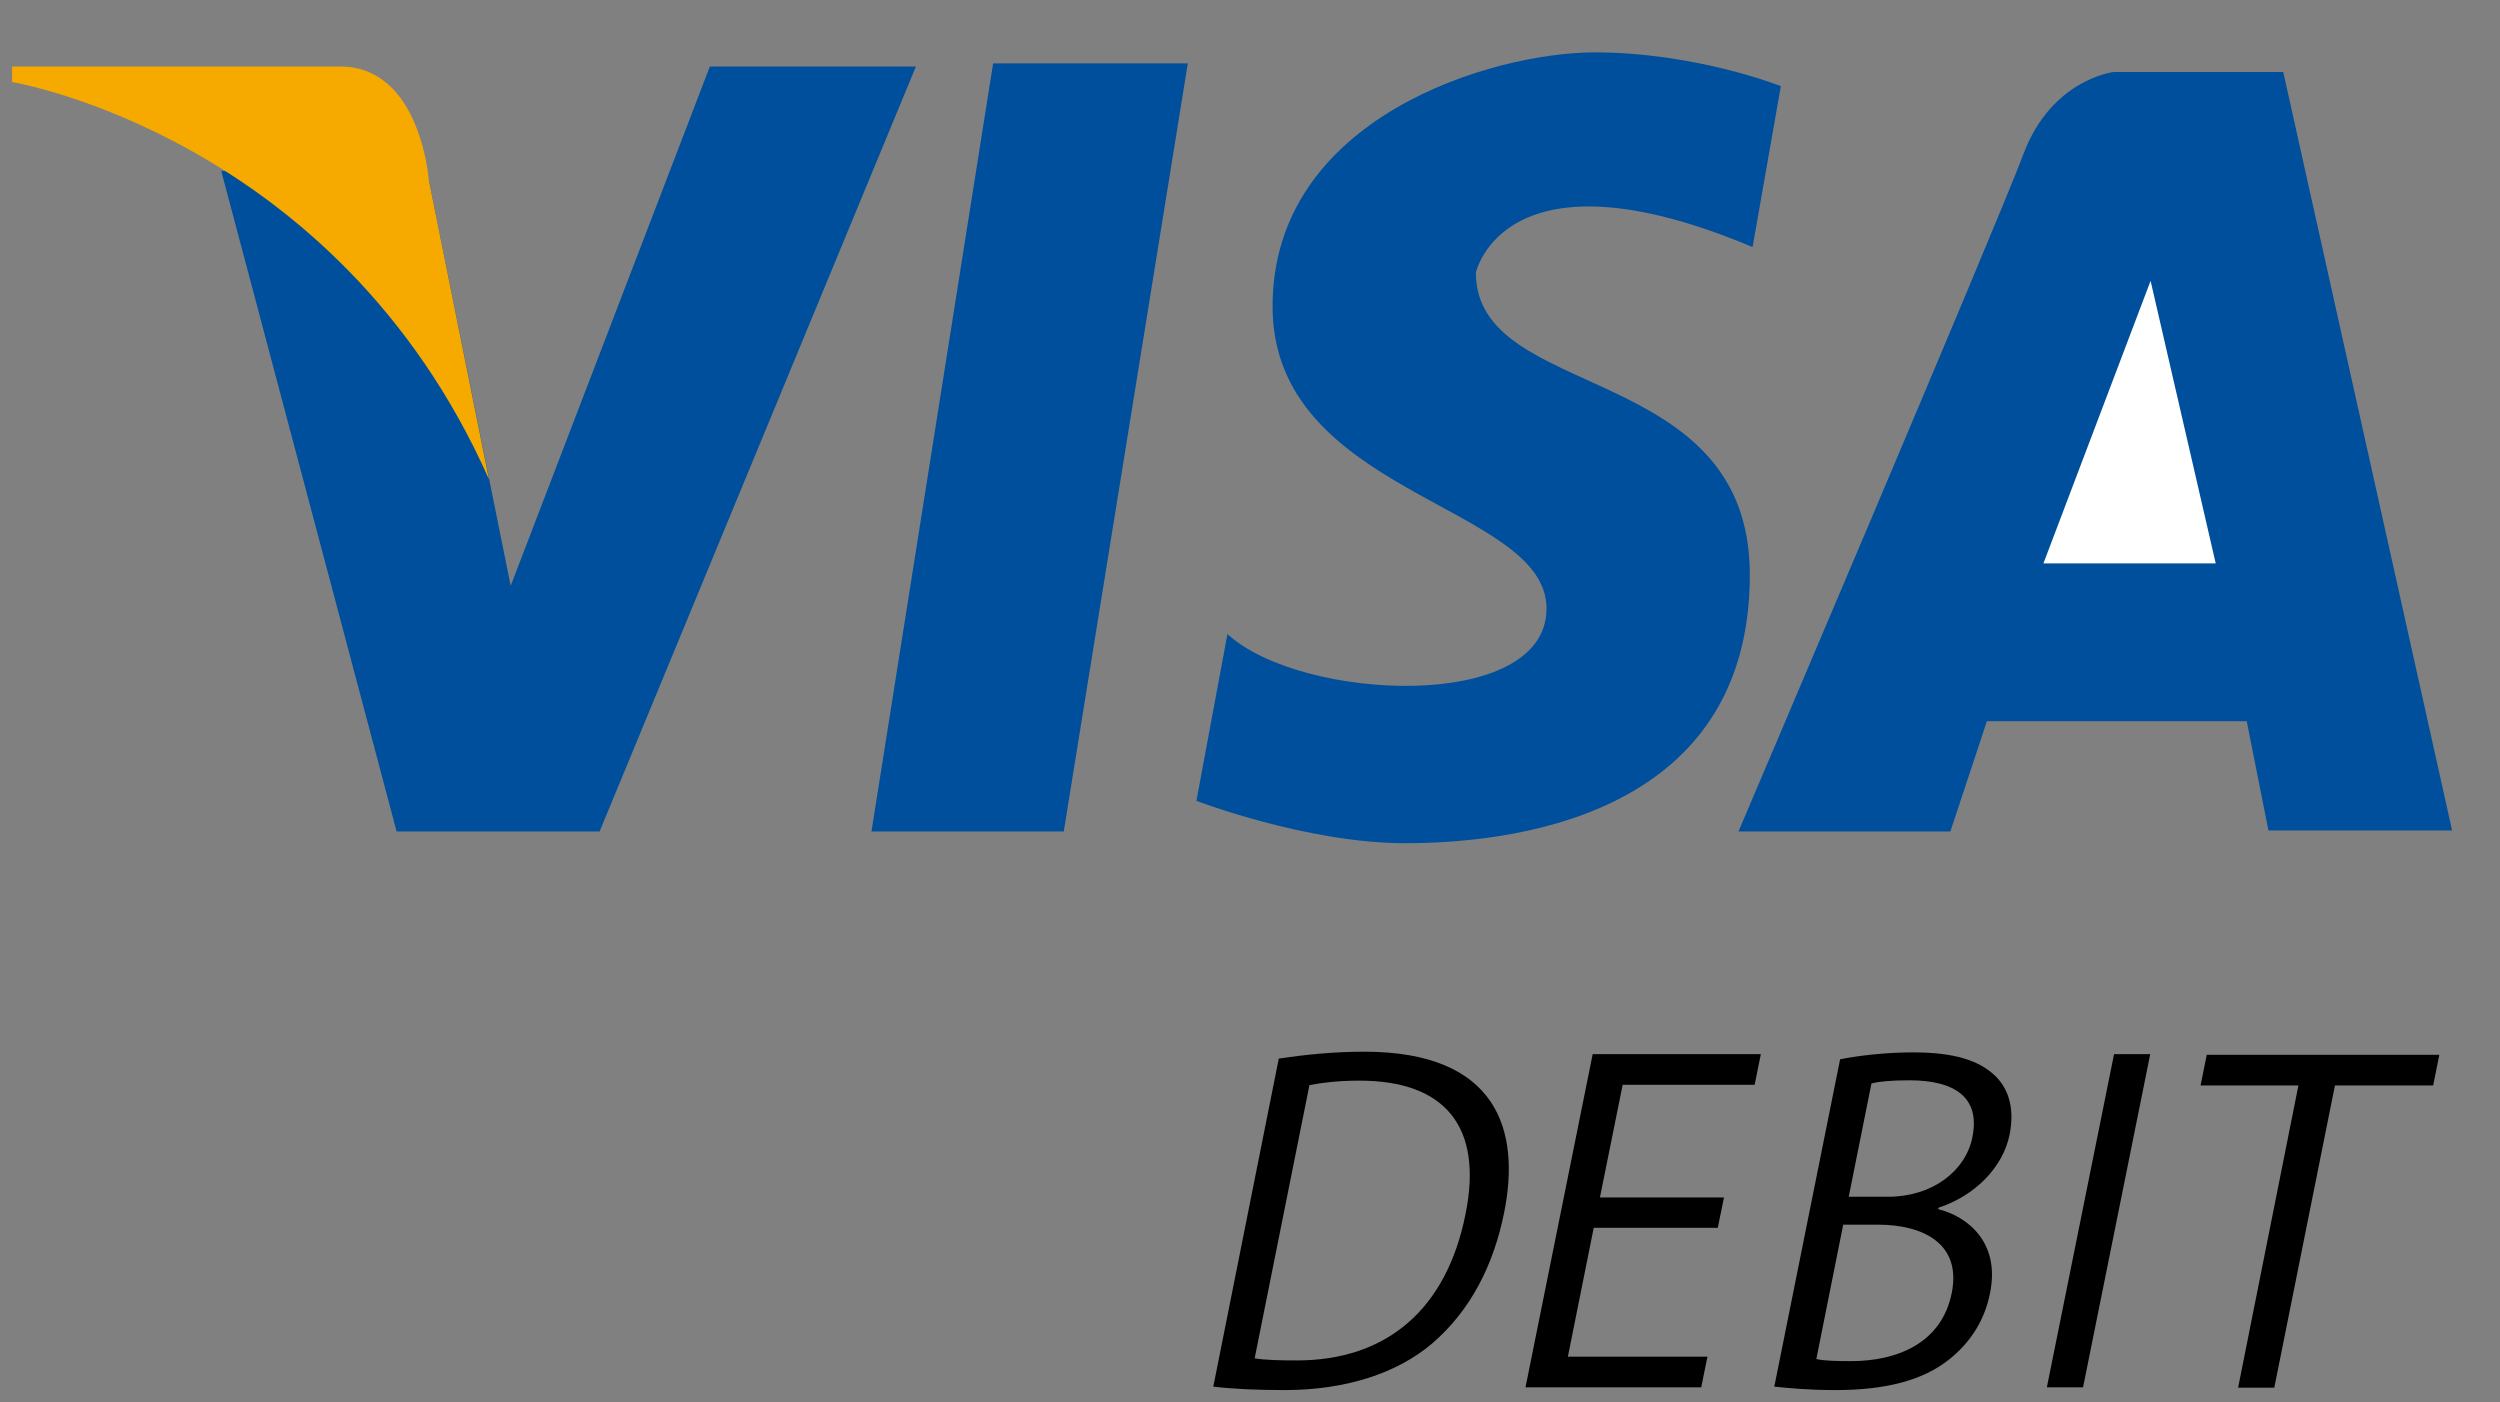
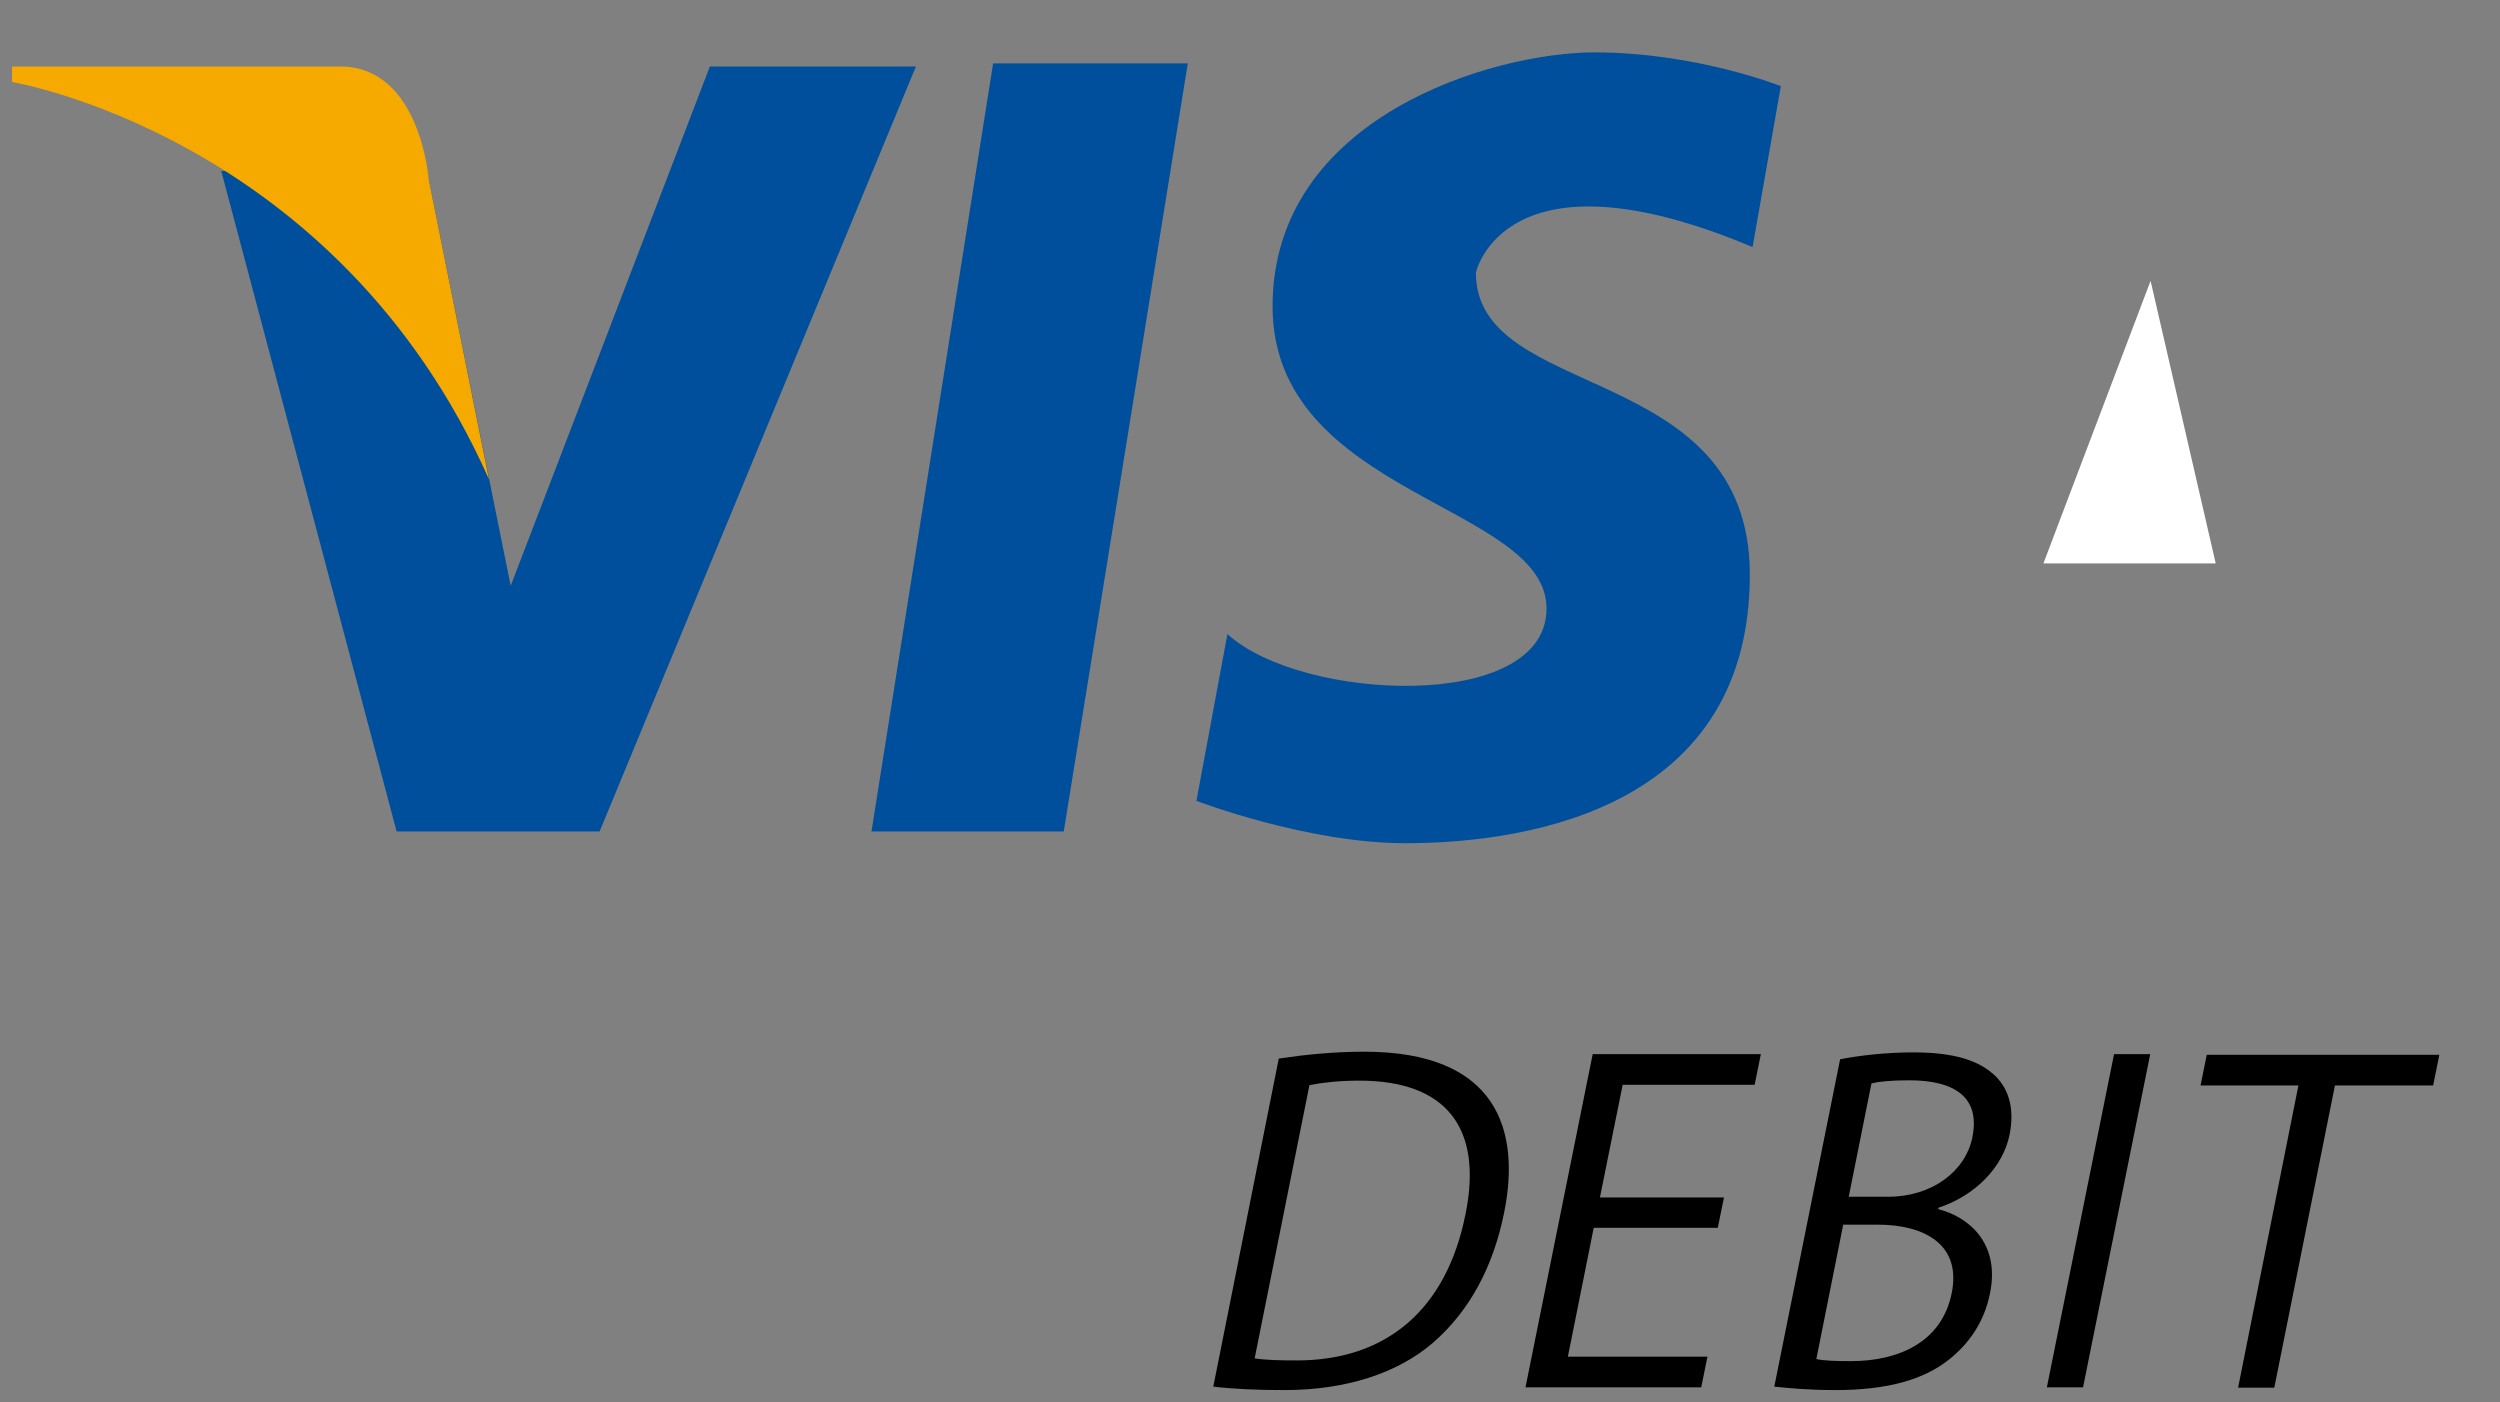
<svg xmlns="http://www.w3.org/2000/svg" version="1.0" id="レイヤー_1" x="0px" y="0px" viewBox="0 0 725.5 406.9" style="enable-background:new 0 0 725.5 406.9;" xml:space="preserve">
  <rect x="0" y="0" width="725.5" height="406.9" fill="#808080" stroke="none" />
  <style type="text/css">
	.st0{fill:#004F9C;}
	.st1{fill:#FFFFFF;}
	.st2{fill:#F6AA00;}
</style>
  <g>
    <polygon class="st0" points="64.2,49.6 115.1,241.3 174,241.3 265.8,19.3 206,19.3 148.2,170 124.4,52 64.2,49.6  " />
    <polygon class="st0" points="288.2,18.4 252.9,241.3 308.7,241.3 344.7,18.4 288.2,18.4  " />
    <path class="st0" d="M508.6,71.7l8.2-46.7c0,0-24.6-9.8-54.1-9.8c-29.5,0-93.4,18.8-93.4,73.7c0,54.9,79.5,57.4,79.5,87.7   s-71.3,27-92.6,7.4l-9,48.4c0,0,32,12.3,60.6,12.3c28.7,0,100-6.6,100-77.9c0-62.3-79.5-50-79.5-87.7   C428.3,79.1,436.5,41.4,508.6,71.7L508.6,71.7z" />
-     <path class="st0" d="M504.5,241.3H566l10.6-32H652l6.3,31.7h53.3L662.6,20.9h-49.2c0,0-18,2-26.2,23.8   C579.5,65.3,504.5,241.3,504.5,241.3L504.5,241.3z" />
    <polygon class="st1" points="643,163.5 593,163.5 624.1,81.5 643,163.5  " />
    <path class="st2" d="M141.9,139.1L124.4,52c0,0-2.4-32.7-25.7-32.7H3.5v4.5C3.5,23.8,97.7,39.5,141.9,139.1L141.9,139.1z" />
  </g>
  <g>
    <path d="M371.1,307.2c7.3-1.1,15.8-2,24.8-2c38.8,0,45.4,23,40.6,46.7c-3.1,15.4-9.8,28.4-20.8,37.9c-10.3,8.8-25.3,13.6-42.9,13.6   c-8,0-14.8-0.3-20.7-1L371.1,307.2z M364.1,394.2c3.1,0.5,7.6,0.6,12.2,0.6c26.1,0,43.5-14.8,49-42.5c5.1-25.1-5.7-38.7-30.8-38.7   c-6.1,0-11,0.6-14.5,1.3L364.1,394.2z" />
    <path d="M493.7,402.6h-51l19.5-96.7H511l-1.8,8.9h-38.3l-6.6,32.7h36l-1.8,8.8h-36l-7.5,37.4h40.5L493.7,402.6z" />
    <path d="M562.5,350.9c8.7,2.2,18,9.8,15,24.4c-1.7,8.6-6.3,14.7-11.6,19c-7.7,6.3-18.7,9.1-33.3,9.1c-8,0-13.8-0.6-17.7-1l19.1-95   c5.6-1.1,13.3-2,21.2-2c11.9,0,19.3,2.3,24.1,7.1c3.8,3.9,5.3,9.5,3.9,16.7c-1.9,9.5-10,17.8-20.7,21.3L562.5,350.9z M527.1,394.4   c2.3,0.5,5.7,0.6,10.1,0.6c13.3,0,26.3-5.2,29.2-19.8c2.9-14.5-8.6-19.8-21.4-19.8h-10.1L527.1,394.4z M547.9,347.3   c12.8,0,22.5-7.4,24.5-17.3l0-0.1c2.3-11.4-5.1-16.4-18.3-16.4c-5.6,0-9,0.4-11,0.9l-6.6,32.9H547.9z" />
    <path d="M613.5,305.9h10.5l-19.5,96.7h-10.5L613.5,305.9z" />
    <path d="M706.1,315h-28.5l-17.6,87.7h-10.5L667,315h-28.4l1.8-8.9h67.5L706.1,315z" />
  </g>
</svg>